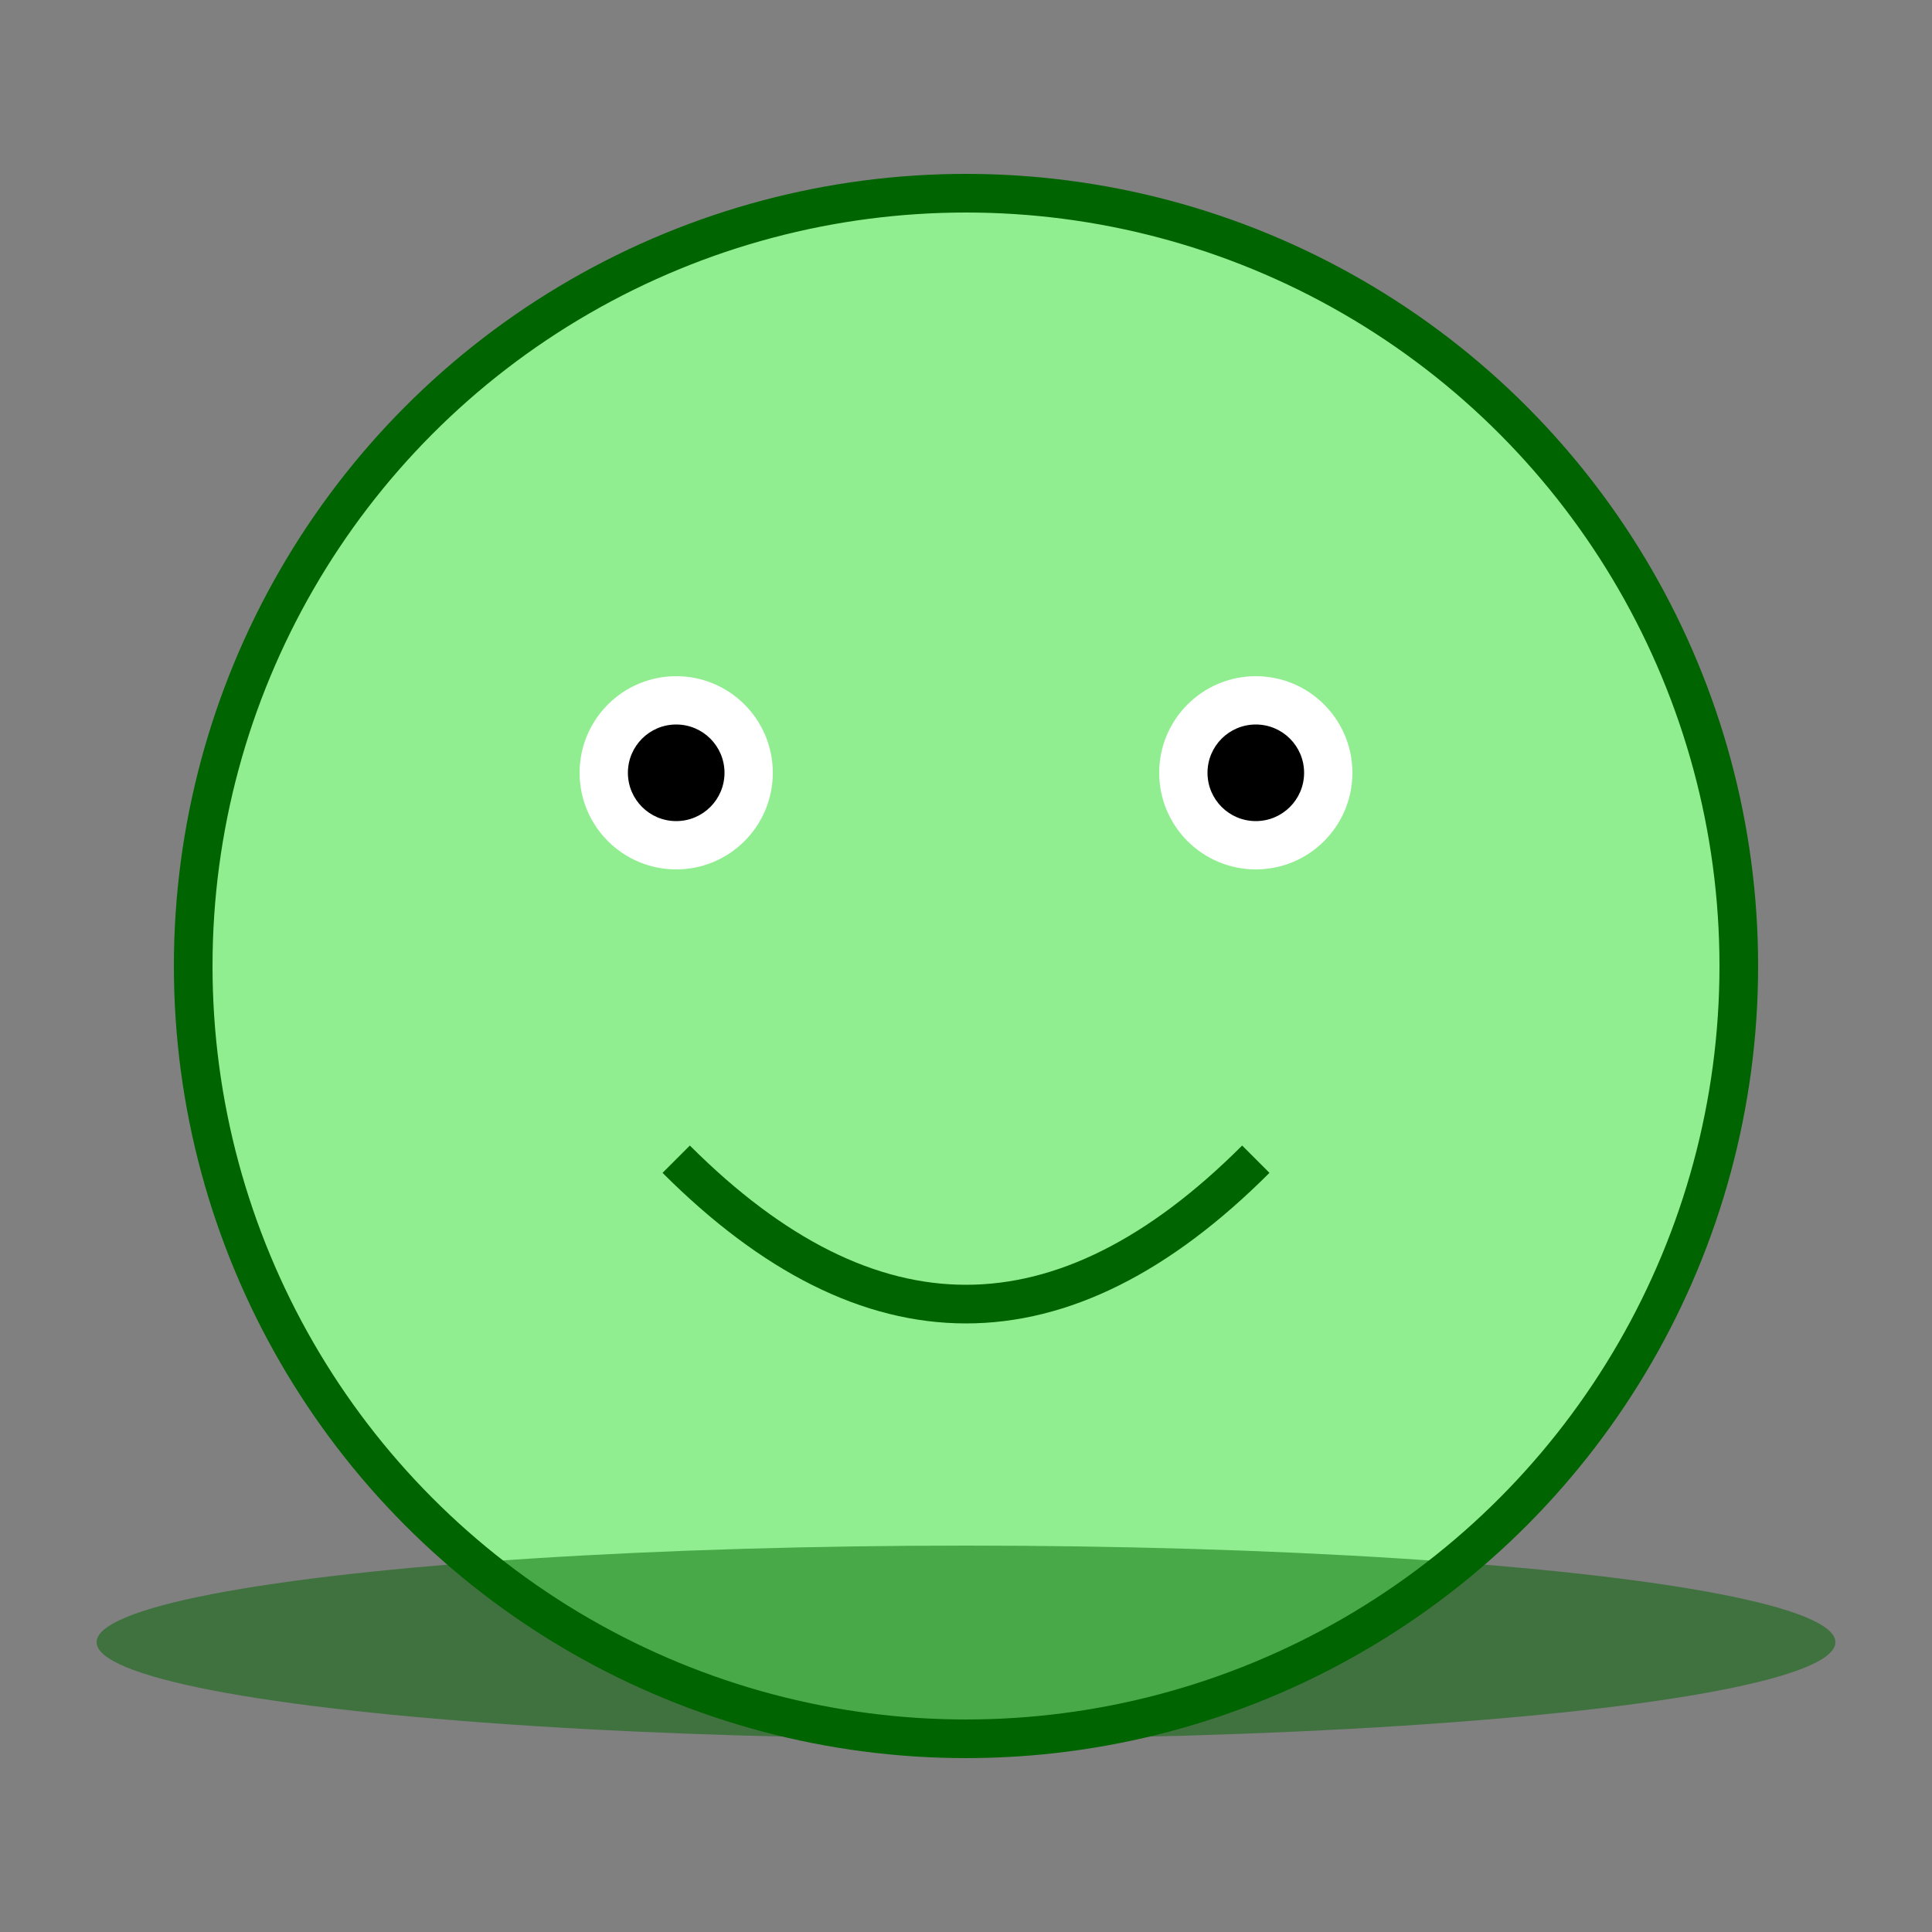
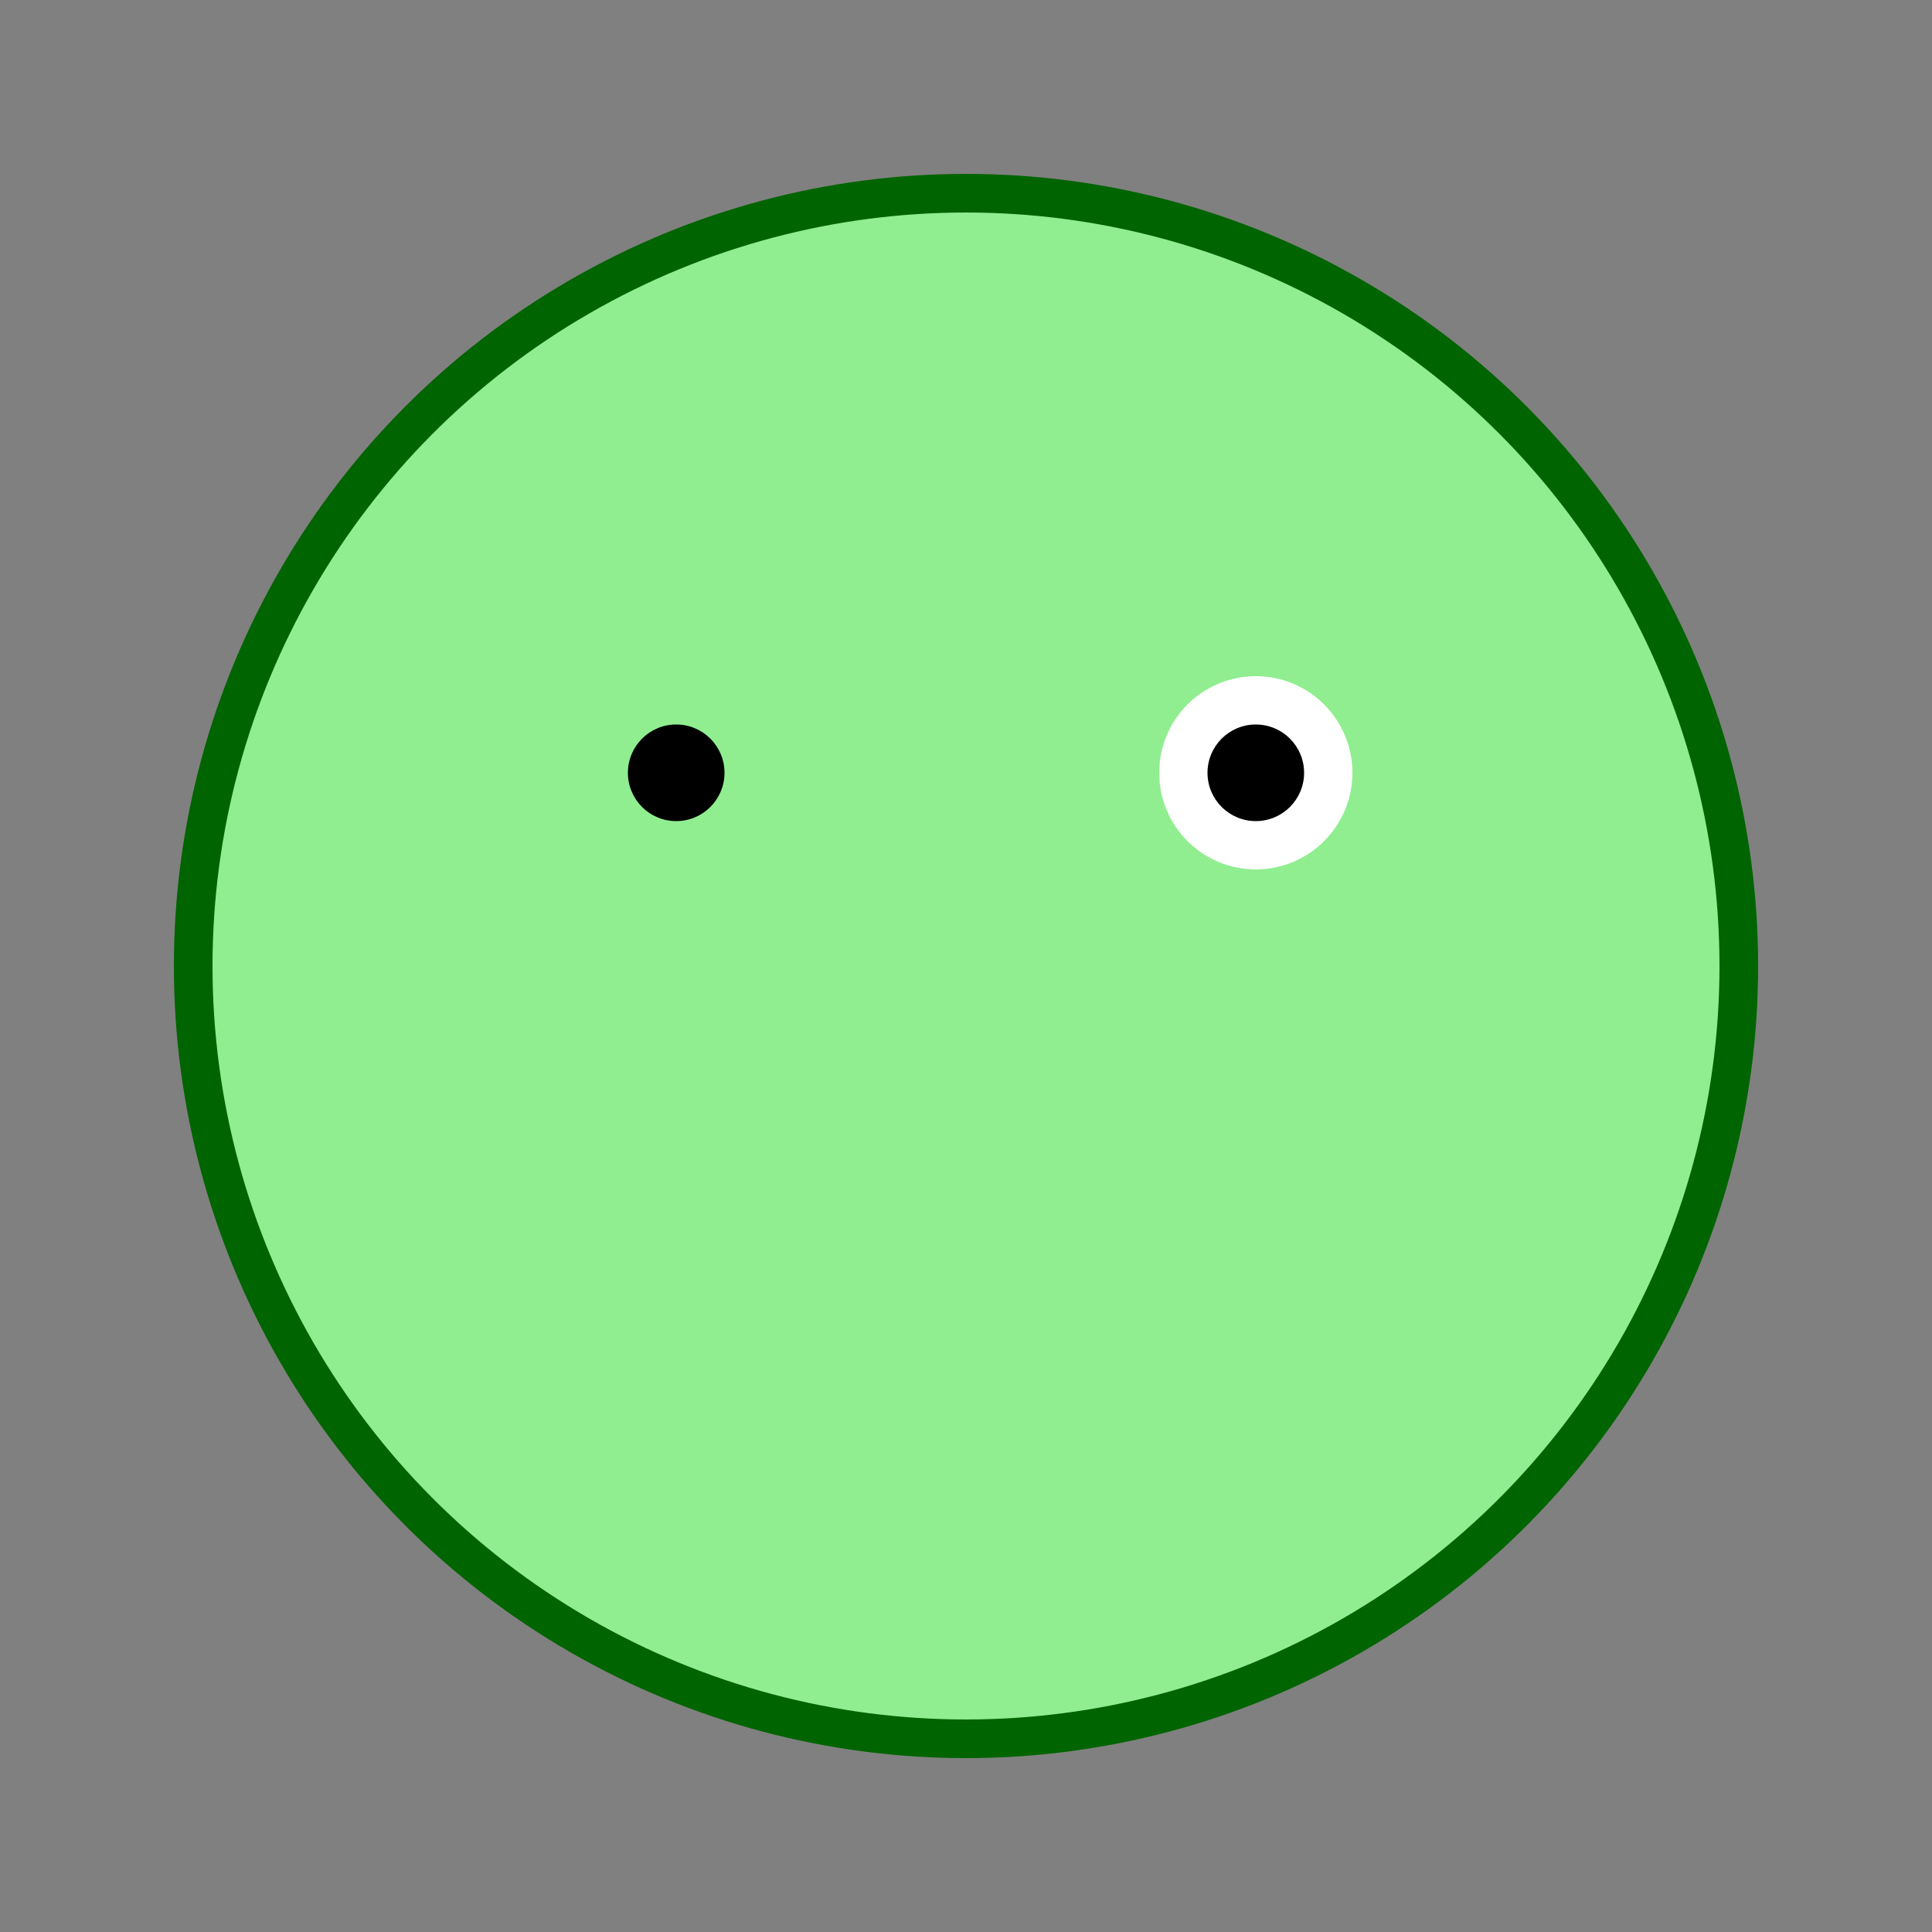
<svg xmlns="http://www.w3.org/2000/svg" width="200" height="200" role="img" aria-labelledby="frogeTitle frogeDesc">
  <rect width="100%" height="100%" fill="#808080" stroke="none" />
  <title id="frogeTitle">Peaceful Froge</title>
  <desc id="frogeDesc">An illustration of a peaceful froge sitting on a lilypad</desc>
  <circle cx="100" cy="100" r="80" fill="lightgreen" stroke="darkgreen" stroke-width="4" />
-   <circle cx="70" cy="80" r="10" fill="white" />
  <circle cx="130" cy="80" r="10" fill="white" />
  <circle cx="70" cy="80" r="5" fill="black" />
  <circle cx="130" cy="80" r="5" fill="black" />
-   <path d="M 70 120 Q 100 150 130 120" stroke="darkgreen" stroke-width="4" fill="none" />
-   <ellipse cx="100" cy="170" rx="90" ry="10" fill="darkgreen" opacity="0.5" />
</svg>